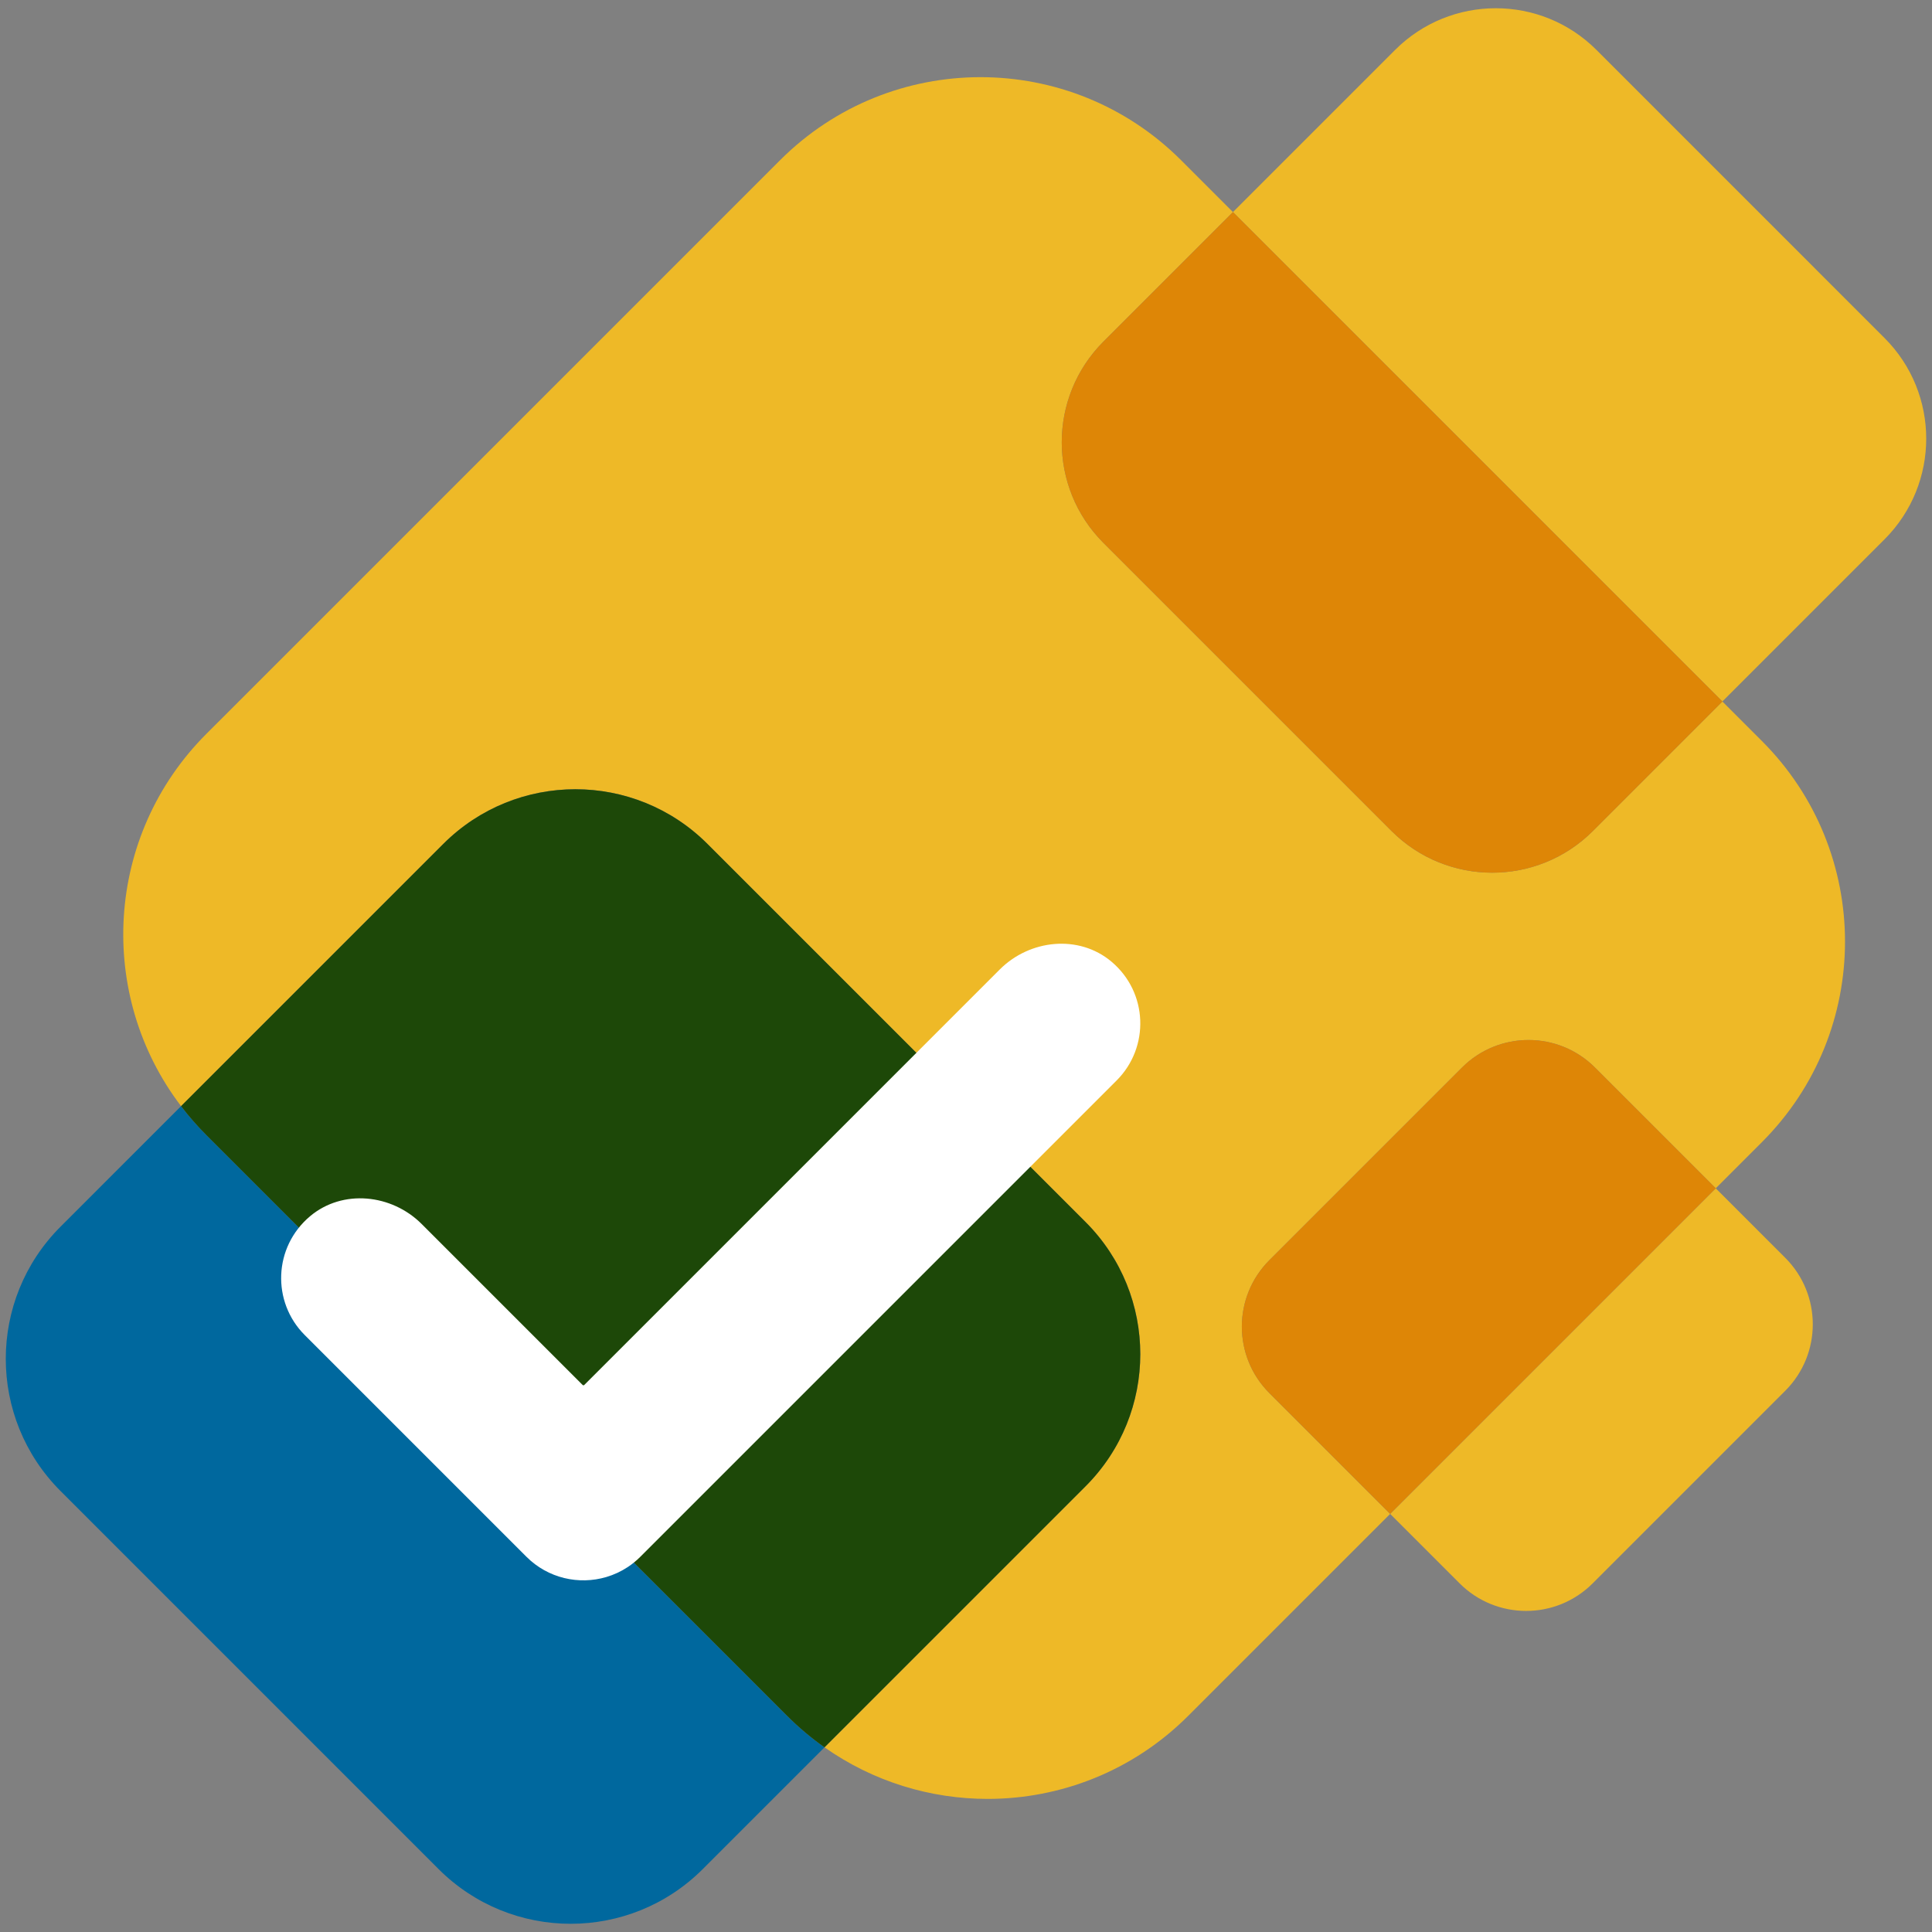
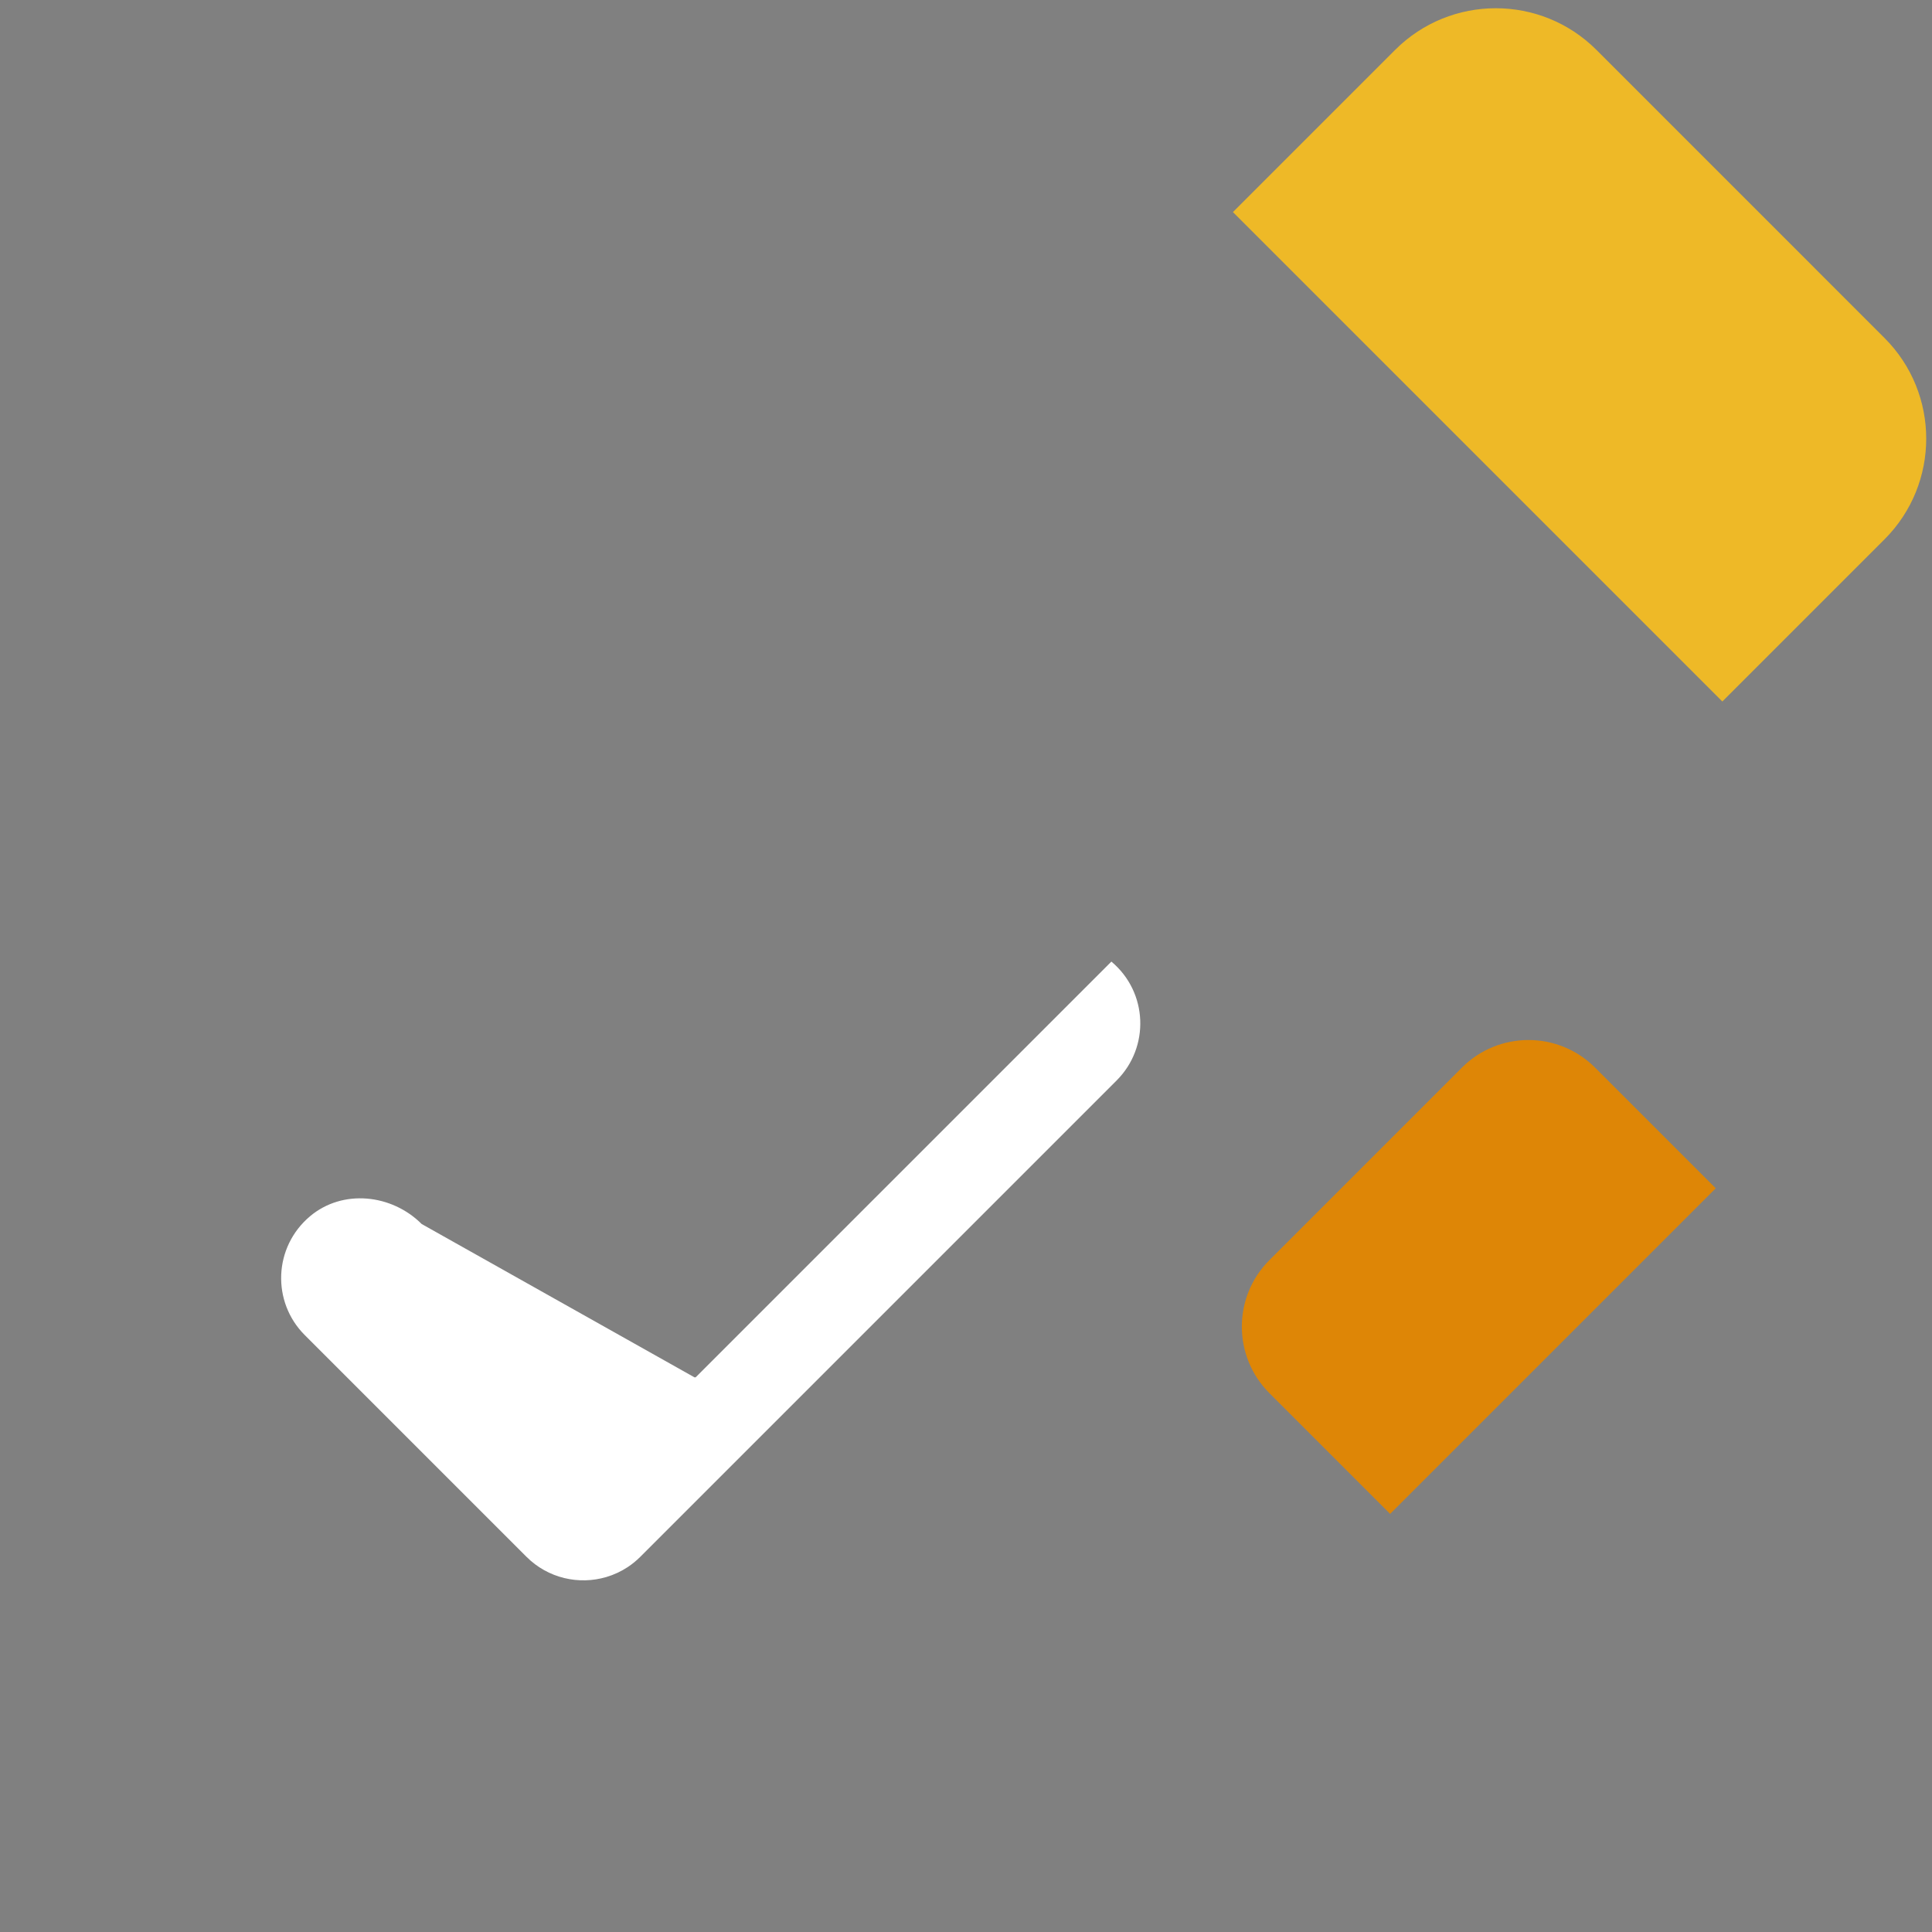
<svg xmlns="http://www.w3.org/2000/svg" version="1.1" id="Layer_1" x="0px" y="0px" viewBox="0 0 84 84" style="enable-background:new 0 0 84 84;" xml:space="preserve">
  <rect x="0" y="0" width="84" height="84" fill="#808080" stroke="none" />
  <style type="text/css">
	.st0{fill:#EEB927;}
	.st1{fill:#DE8606;}
	.st2{fill:#00689E;}
	.st3{fill:#1D4808;}
	.st4{fill:#FFFFFF;}
</style>
  <g>
-     <path class="st0" d="M42.633,3.355c-3.156,0-6.311,1.204-8.719,3.612L8.97,31.91   c-4.416,4.417-4.782,11.35-1.097,16.183L19.271,36.694c1.587-1.587,3.666-2.38,5.745-2.38   s4.159,0.793,5.745,2.38l16.437,16.436c3.173,3.173,3.173,8.318,0,11.491L35.849,75.971   c2.121,1.495,4.607,2.242,7.094,2.242c3.156,0,6.311-1.204,8.719-3.612l8.78-8.78l-5.25-5.25   c-1.597-1.597-1.597-4.185,0-5.782l8.374-8.374c0.798-0.798,1.845-1.197,2.891-1.197   c1.046,0,2.093,0.399,2.891,1.197l5.25,5.25l2.008-2.008c4.816-4.816,4.816-12.623,0-17.438l-1.719-1.719   l-5.63,5.63c-1.209,1.209-2.793,1.813-4.378,1.813c-1.585,0-3.169-0.604-4.378-1.813L47.977,23.606   c-2.418-2.418-2.418-6.338,0-8.755l5.63-5.63l-2.255-2.255C48.944,4.559,45.788,3.355,42.633,3.355" />
-     <path class="st0" d="M74.597,51.666L60.442,65.822l3.021,3.021c0.798,0.798,1.845,1.197,2.891,1.197   s2.093-0.399,2.891-1.197l8.374-8.374c1.597-1.597,1.597-4.185,0-5.782L74.597,51.666" />
    <path class="st1" d="M66.456,45.218c-1.046,0-2.093,0.399-2.891,1.197l-8.374,8.374c-1.597,1.597-1.597,4.185,0,5.782   l5.25,5.25l14.156-14.156l-5.25-5.25C68.549,45.617,67.502,45.218,66.456,45.218" />
    <path class="st0" d="M65.034,0.358c-1.585,0-3.169,0.605-4.378,1.813l-7.05,7.05l21.279,21.279l7.05-7.05   c2.418-2.418,2.418-6.338,0-8.755L69.412,2.171C68.203,0.963,66.619,0.358,65.034,0.358" />
-     <path class="st1" d="M53.607,9.221l-5.63,5.63c-2.418,2.418-2.418,6.338,0,8.755l12.524,12.524   c1.209,1.209,2.793,1.813,4.378,1.813c1.584,0,3.169-0.604,4.378-1.813l5.63-5.63L53.607,9.221" />
-     <path class="st2" d="M7.872,48.093L2.631,53.335c-3.173,3.173-3.173,8.318,0,11.491l16.436,16.437   c1.587,1.587,3.666,2.38,5.745,2.38c2.079,0,4.159-0.793,5.745-2.38l5.291-5.291   c-0.571-0.402-1.115-0.859-1.625-1.369L8.97,49.348C8.571,48.949,8.205,48.53,7.872,48.093" />
-     <path class="st3" d="M25.016,34.315c-2.079,0-4.159,0.793-5.745,2.38L7.872,48.093   c0.333,0.436,0.699,0.856,1.097,1.255l25.254,25.254c0.51,0.51,1.054,0.967,1.625,1.369l11.35-11.349   c3.173-3.173,3.173-8.317,0-11.491L30.762,36.695C29.175,35.108,27.096,34.315,25.016,34.315" />
-     <path class="st4" d="M18.334,53.218c-1.306-1.306-3.437-1.528-4.852-0.339c-1.596,1.341-1.674,3.726-0.233,5.167   l9.639,9.639c0.94,0.94,2.283,1.234,3.475,0.881c0.325-0.096,0.639-0.241,0.931-0.433   c0.097-0.064,0.192-0.134,0.283-0.209c0.092-0.075,0.181-0.155,0.266-0.241L48.551,46.975   c1.442-1.442,1.366-3.828-0.23-5.167c-1.415-1.188-3.545-0.965-4.852,0.342l-18.076,18.076h-0.051L18.334,53.218z" />
+     <path class="st4" d="M18.334,53.218c-1.306-1.306-3.437-1.528-4.852-0.339c-1.596,1.341-1.674,3.726-0.233,5.167   l9.639,9.639c0.94,0.94,2.283,1.234,3.475,0.881c0.325-0.096,0.639-0.241,0.931-0.433   c0.097-0.064,0.192-0.134,0.283-0.209c0.092-0.075,0.181-0.155,0.266-0.241L48.551,46.975   c1.442-1.442,1.366-3.828-0.23-5.167l-18.076,18.076h-0.051L18.334,53.218z" />
  </g>
</svg>